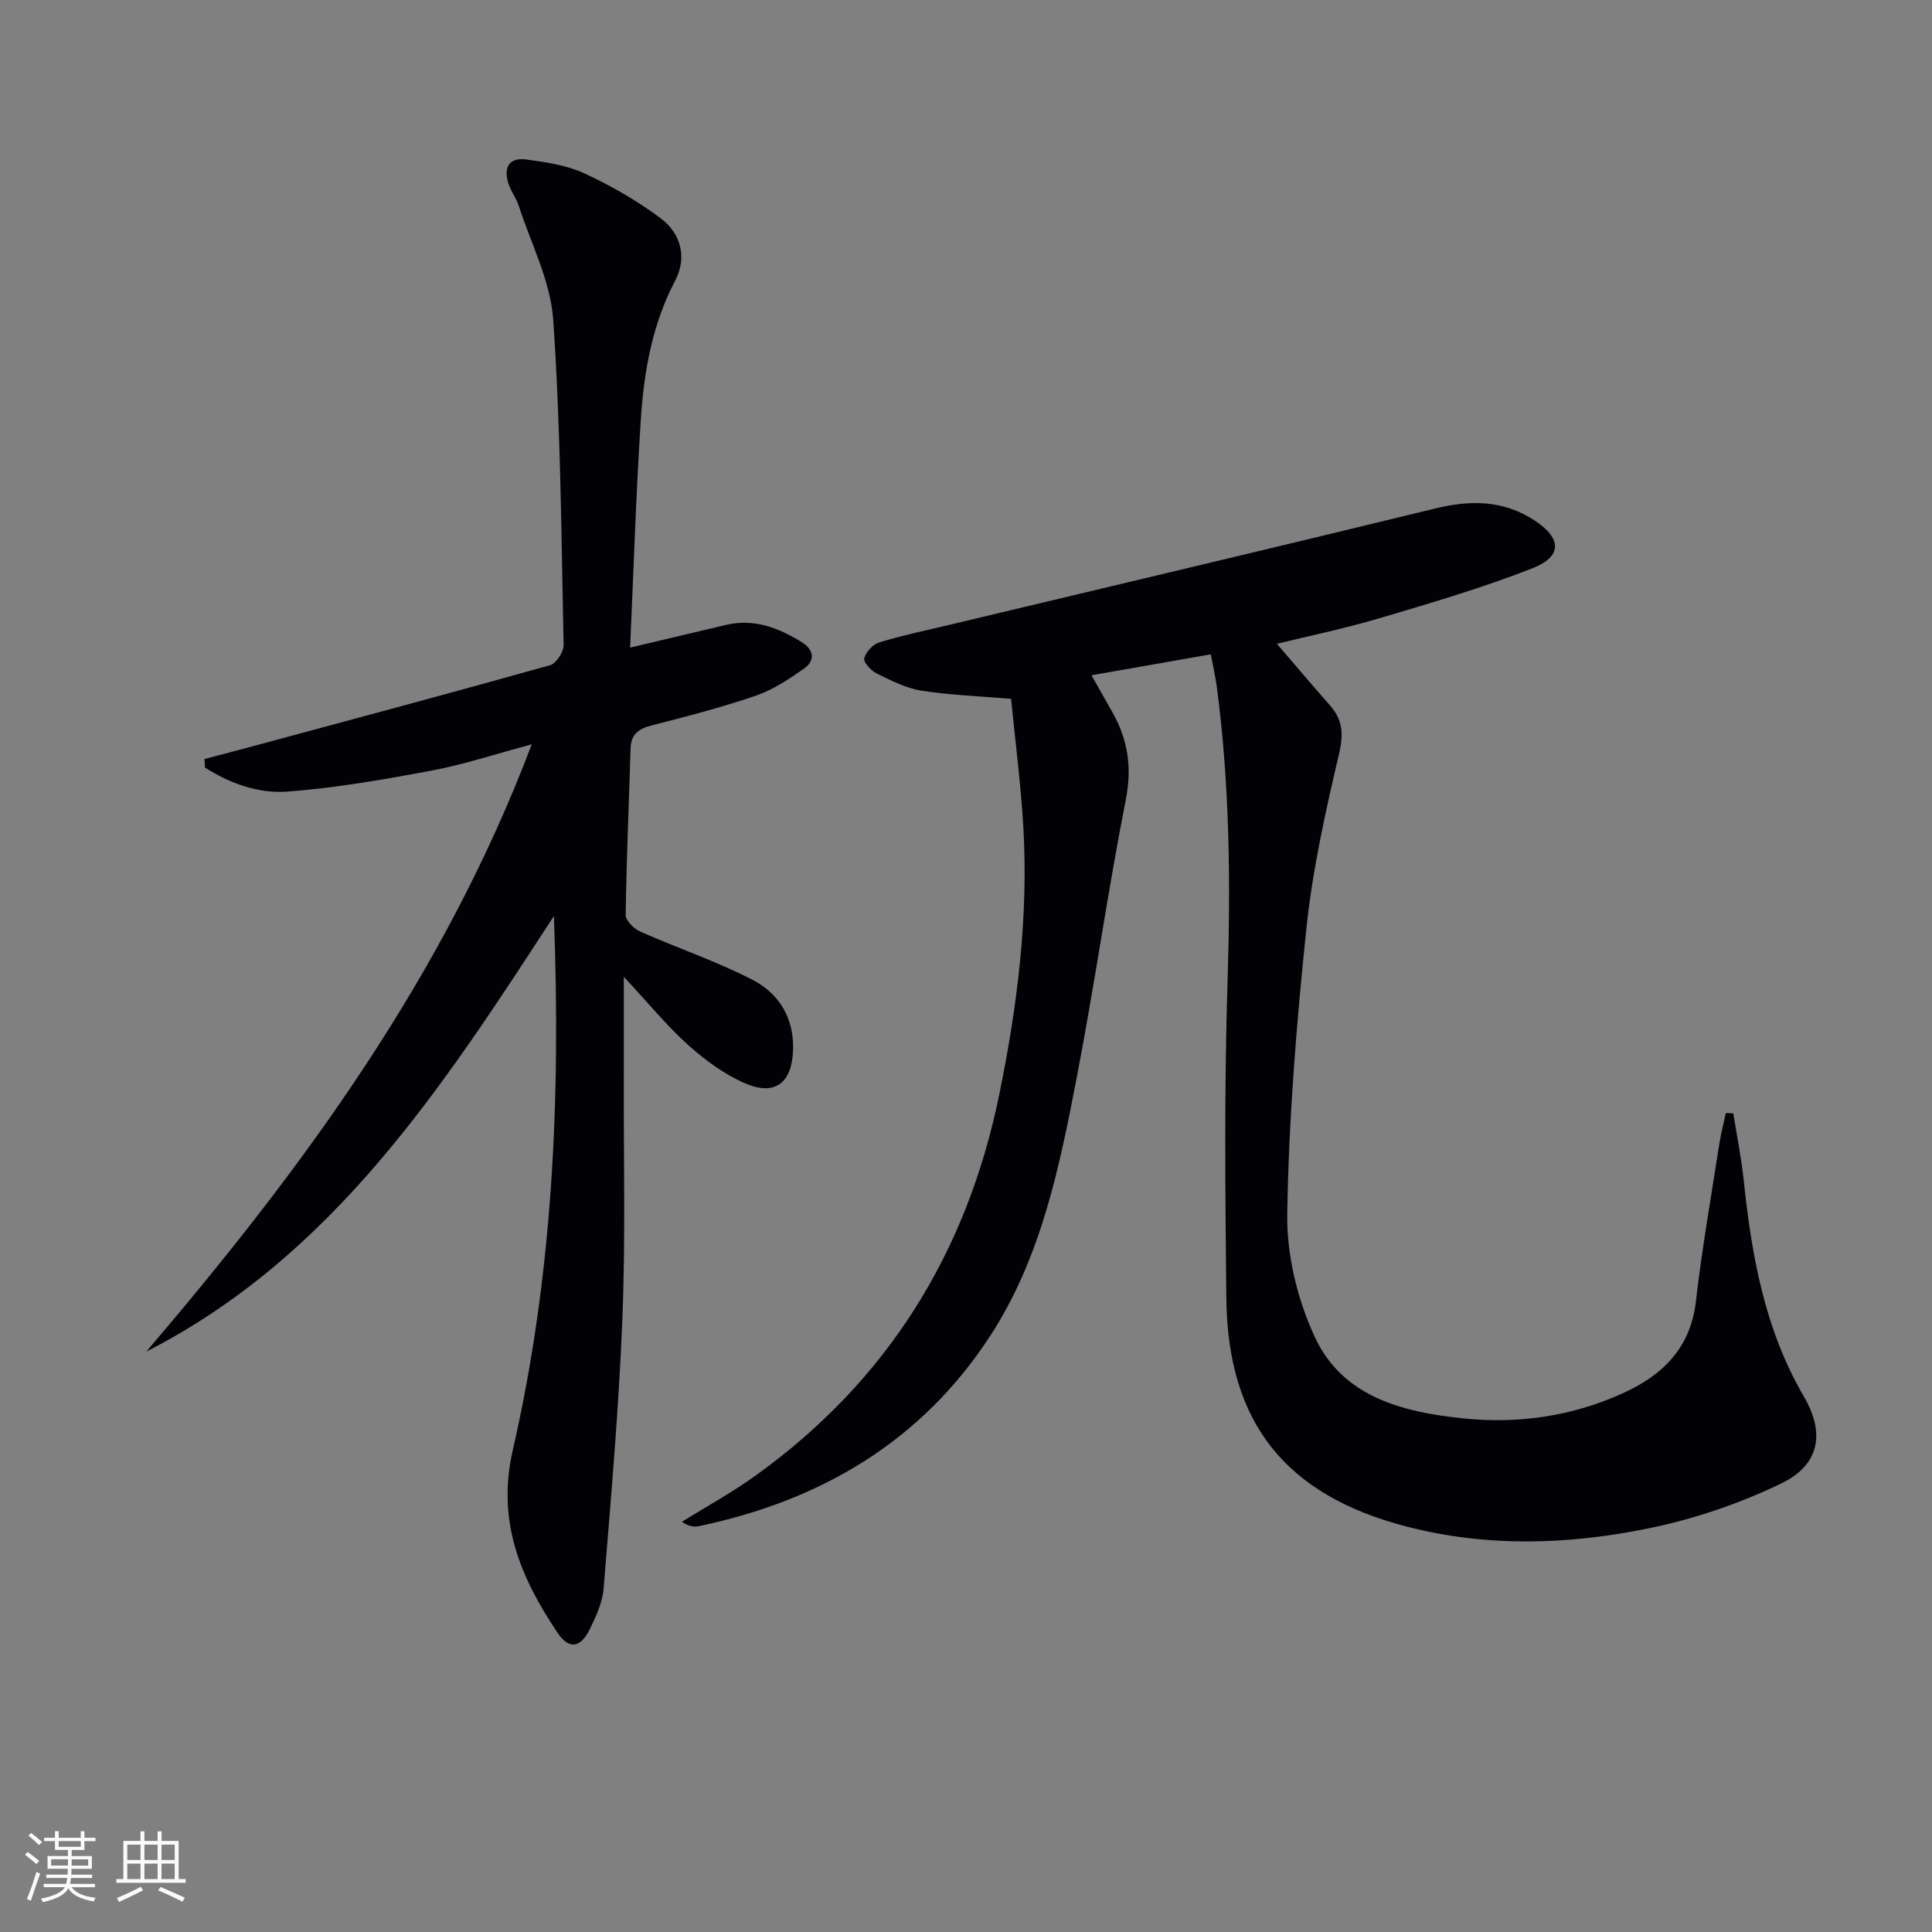
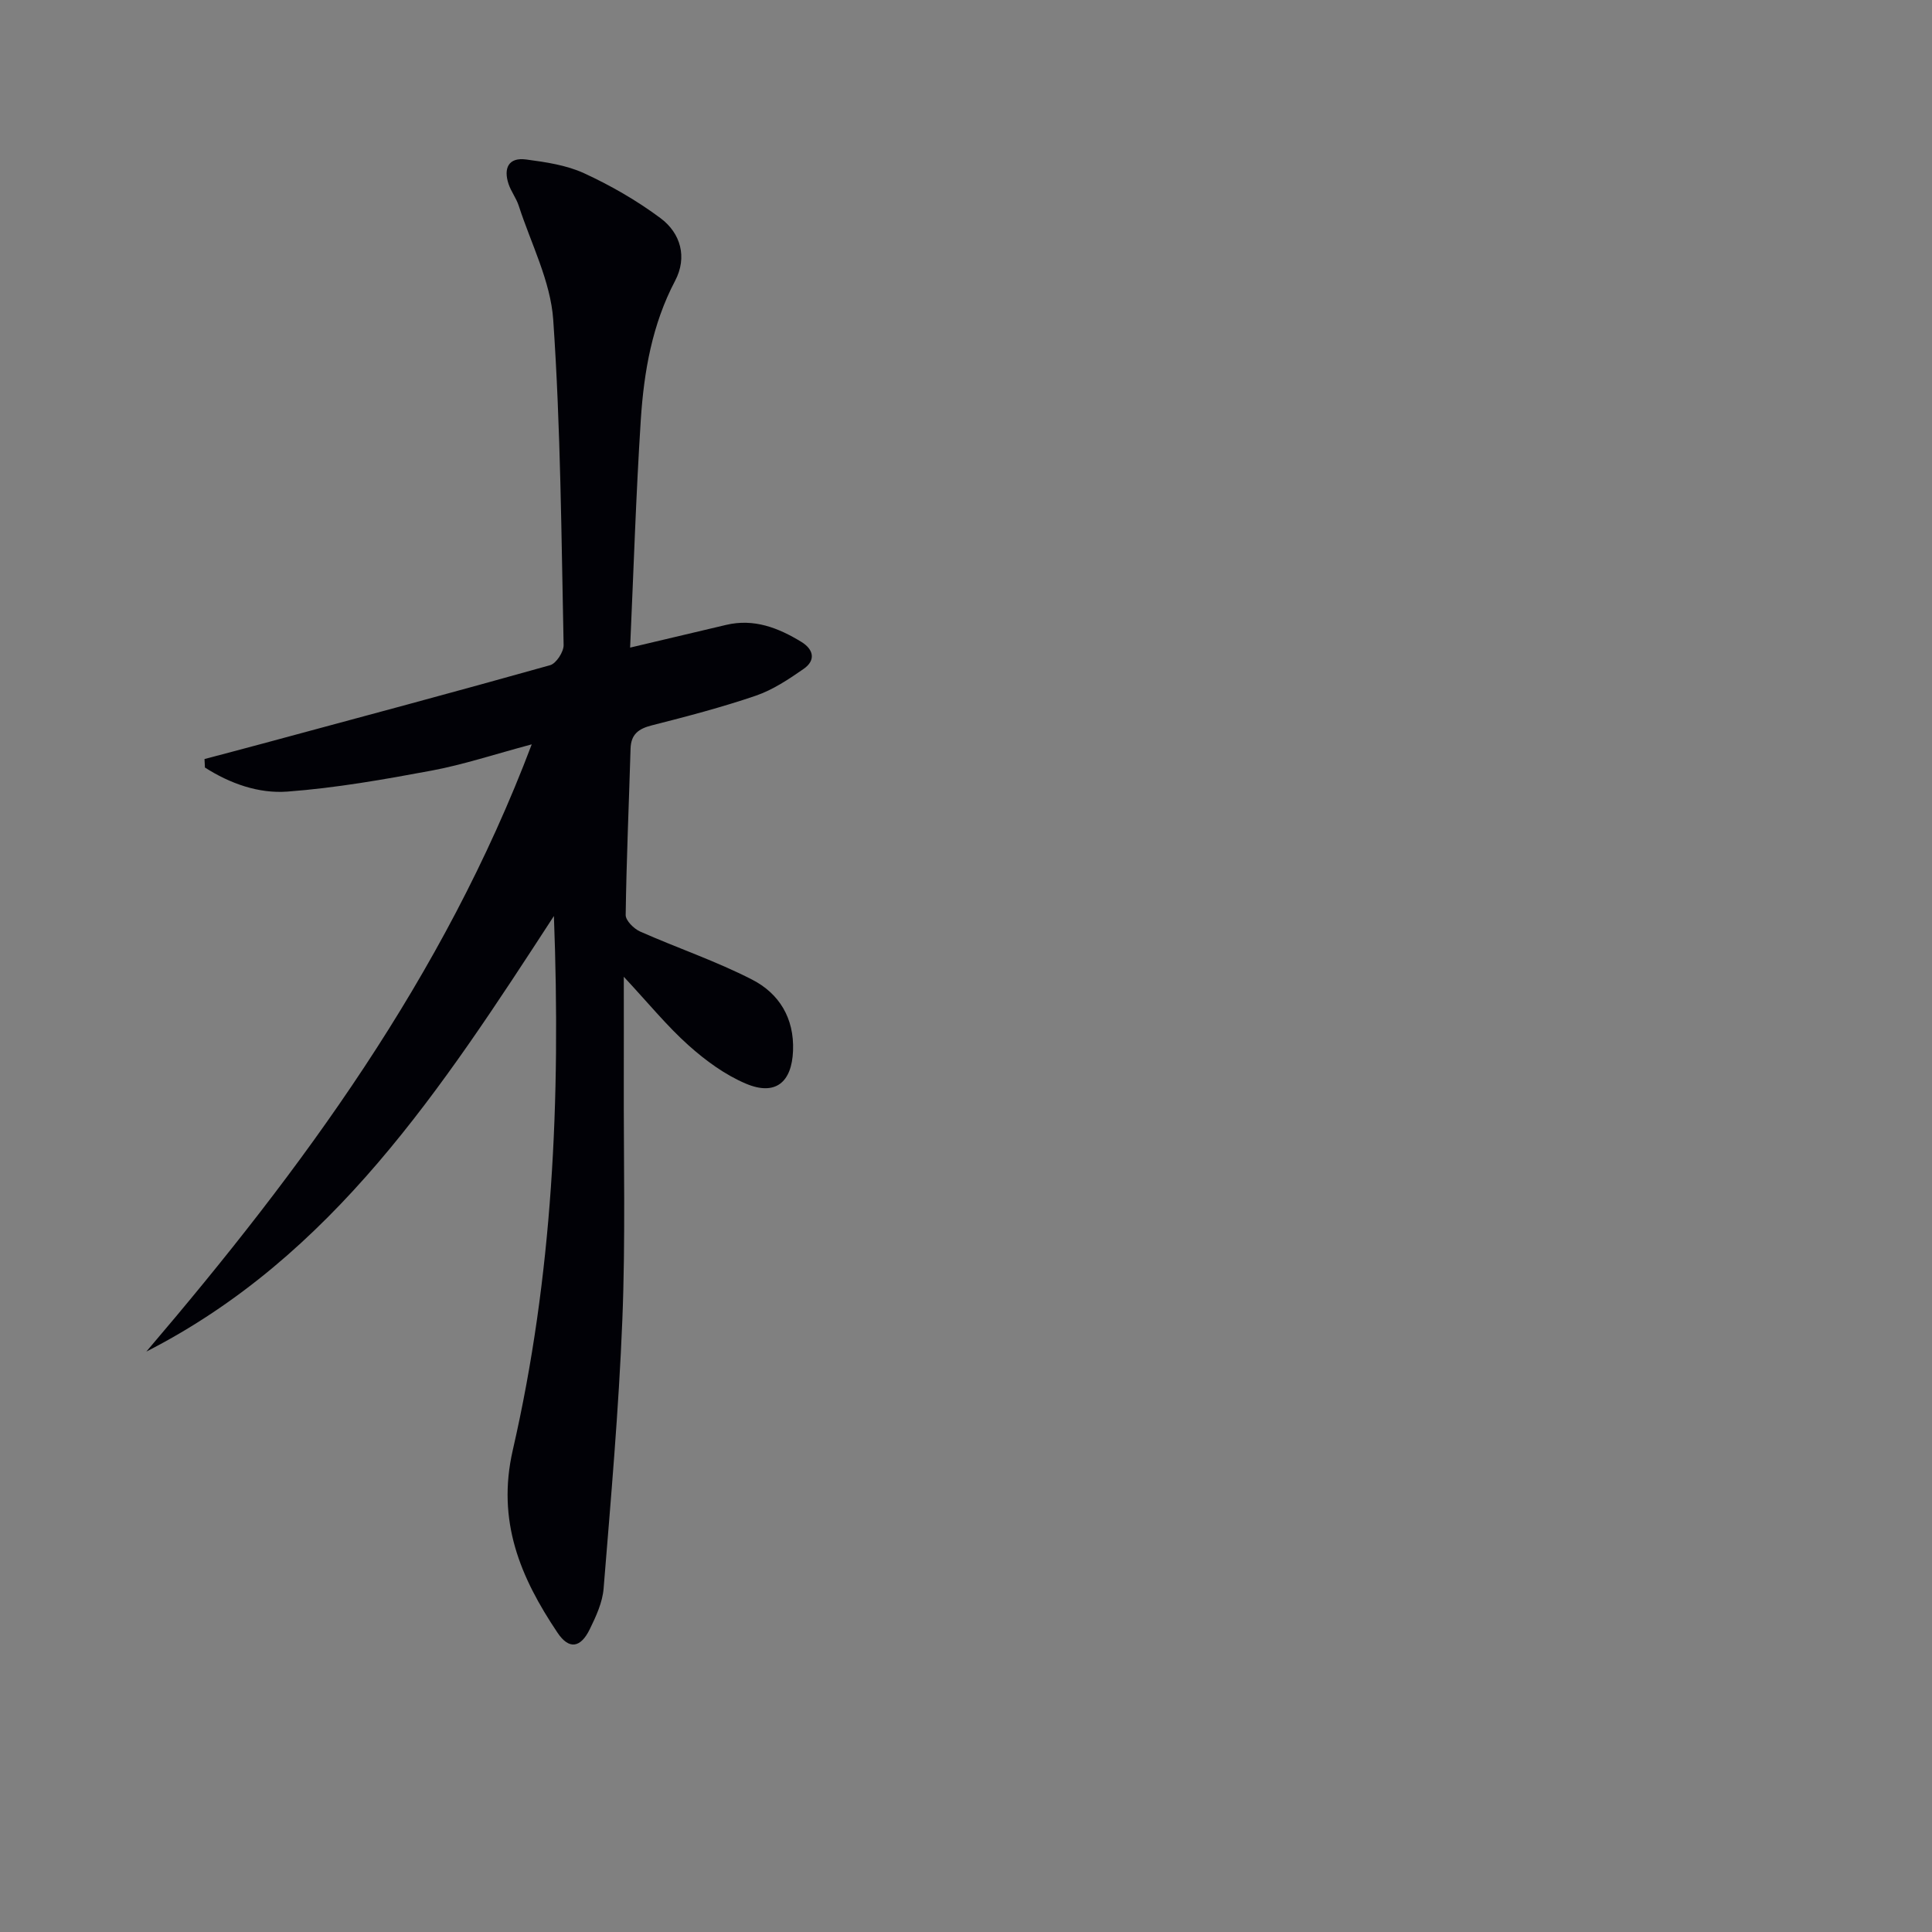
<svg xmlns="http://www.w3.org/2000/svg" enable-background="new 0 0 400 400" viewBox="0 0 400 400">
  <rect x="0" y="0" width="400" height="400" fill="#808080" stroke="none" />
-   <path d="m250.68 135.47c-8.37 1.47-16.18 2.84-24.7 4.34 1.49 2.63 2.91 5.13 4.32 7.63 3.21 5.68 4.11 11.41 2.79 18.1-3.75 19.03-6.45 38.27-10.12 57.32-3.58 18.59-7.33 37.28-17.83 53.52-14.26 22.03-35.15 34.29-60.46 39.6-1.02.21-2.12.03-3.49-.9 5.15-3.22 10.51-6.15 15.42-9.7 27.15-19.58 43.57-45.99 50.27-78.74 3.75-18.32 6.07-36.73 4.99-55.43-.52-8.91-1.68-17.78-2.53-26.52-6.78-.58-12.75-.77-18.61-1.71-3.19-.51-6.27-2.1-9.23-3.55-1.17-.57-2.77-2.32-2.57-3.14.33-1.31 1.81-2.89 3.12-3.29 4.74-1.45 9.62-2.47 14.45-3.62 33.55-8.01 67.12-15.93 100.64-24.1 7.3-1.78 14.07-1.77 20.52 2.44 5.69 3.71 5.89 7.48-.42 9.95-10.32 4.04-21.01 7.18-31.65 10.33-7.41 2.19-15.01 3.76-21.22 5.29 3.48 4.05 7.18 8.44 10.97 12.73 2.66 3.01 2.86 5.94 1.9 10.02-2.79 11.93-5.49 23.99-6.76 36.14-2.05 19.65-3.66 39.42-3.97 59.16-.13 8.49 2.1 17.67 5.68 25.42 5.79 12.52 18.25 15.62 30.86 16.91 11.44 1.17 22.59-.47 33.11-5.29 8.15-3.73 13.85-9.35 14.96-18.96 1.26-10.88 3.16-21.68 4.83-32.51.34-2.18.91-4.31 1.37-6.47.51.02 1.03.04 1.54.06.73 4.62 1.67 9.23 2.16 13.88 1.64 15.62 4.35 30.86 12.44 44.73 4.49 7.69 3.23 14.22-4.72 18.05-8.56 4.12-17.83 7.29-27.13 9.21-16.69 3.45-33.61 4.03-50.38-.31-25.01-6.48-37.05-21.41-37.33-47.25-.23-21.82-.44-43.66.25-65.47.65-20.49.46-40.88-2.23-61.21-.29-2.12-.78-4.21-1.24-6.66z" fill="#010106" />
  <path d="m114.68 189.65c-23.22 35.71-45.78 70.45-84.38 90.18 32.24-37.79 61.5-77.38 79.79-125.72-7.82 2.09-14.15 4.2-20.66 5.42-9.91 1.85-19.89 3.61-29.92 4.36-5.99.45-11.92-1.68-17.08-4.98-.03-.59-.06-1.17-.09-1.76 4.02-1.07 8.04-2.11 12.05-3.2 19.85-5.36 39.72-10.67 59.51-16.23 1.26-.36 2.82-2.76 2.79-4.18-.47-22.45-.61-44.94-2.15-67.33-.55-8-4.6-15.76-7.14-23.61-.51-1.57-1.59-2.95-2.11-4.51-1.08-3.25-.02-5.56 3.64-5.07 4.06.54 8.32 1.16 11.98 2.84 5.54 2.55 10.93 5.65 15.82 9.29 4.23 3.14 5.59 8.13 3.05 12.97-4.77 9.07-6.46 18.84-7.11 28.79-1 15.55-1.49 31.14-2.21 47.17 7.32-1.73 13.6-3.21 19.87-4.7 5.77-1.37 10.81.6 15.59 3.52 2.56 1.57 3.01 3.82.46 5.59-3.09 2.15-6.36 4.33-9.88 5.54-7.05 2.41-14.29 4.3-21.52 6.14-2.77.7-4.34 1.84-4.43 4.83-.34 11.48-.85 22.95-1.01 34.43-.02 1.16 1.69 2.85 2.98 3.43 7.69 3.41 15.73 6.12 23.2 9.96 5.58 2.86 8.74 7.96 8.47 14.74-.26 6.54-3.65 9.38-9.76 6.8-4.32-1.83-8.35-4.78-11.88-7.94-4.43-3.96-8.22-8.63-13.4-14.19 0 7.84.02 14.42 0 21.01-.05 16.66.37 33.35-.3 49.99-.74 18.58-2.38 37.12-3.88 55.66-.23 2.88-1.57 5.77-2.87 8.43-1.92 3.93-4.33 4.22-6.67.72-7.68-11.44-12.64-23.1-9.26-37.83 8.24-35.89 9.95-72.42 8.51-110.56z" fill="#010106" />
  <g fill="#fafafc">
-     <path d="m5.17 384 .55-.58c.85.61 1.65 1.24 2.4 1.87l-.59.64c-.83-.73-1.62-1.38-2.36-1.93m1.22 9.53-.82-.34c.71-1.76 1.37-3.64 1.98-5.63.24.13.5.25.76.36-.6 1.67-1.24 3.54-1.92 5.61m-.5-13.5.57-.54c.56.44 1.31 1.06 2.26 1.87l-.64.64c-.68-.66-1.41-1.32-2.19-1.97m3.25.46h2.24v-1.36h.77v1.36h4.57v-1.36h.76v1.36h2.28v.69h-2.28v1.84h-2.64v1.26h4.18v2.64h-4.21c0 .45-.02.86-.05 1.21h4.32v.69h-4.38c-.04.34-.1.75-.19 1.22h5.15v.69h-4.82c.87 1.19 2.51 1.92 4.93 2.19-.17.32-.3.57-.37.76-2.77-.49-4.52-1.41-5.26-2.76-.56 1.26-2.3 2.23-5.24 2.9-.12-.24-.26-.48-.43-.72 2.73-.55 4.38-1.34 4.96-2.38h-4.38v-.69h4.65c.1-.38.17-.79.21-1.22h-4.32v-.69h4.4c.03-.34.05-.75.05-1.21h-4.2v-2.64h4.23v-1.26h-2.69v-1.84h-2.24zm1.46 4.46v1.29h3.45c.01-.4.02-.57.01-.53v-.32-.45h-3.46zm1.55-2.59h4.57v-1.19h-4.57zm6.11 2.59h-3.42v.77c-.01.19-.01.37-.02.53h3.44z" />
-     <path d="m32.63 379.16h.82v1.98h3.54v7.89h1.46v.78h-14.37v-.78h1.46v-7.89h3.54v-1.98h.82v1.98h2.73zm-3.49 11.48.5.73c-1.61.82-3.28 1.63-5 2.41-.13-.27-.28-.55-.44-.82 1.75-.72 3.4-1.49 4.94-2.32m-2.78-5.55h2.73v-3.18h-2.73zm0 3.95h2.73v-3.2h-2.73zm3.54-3.95h2.73v-3.18h-2.73zm0 3.95h2.73v-3.2h-2.73zm7.89 4.68c-1.84-.92-3.51-1.7-5.02-2.32l.45-.73c1.89.8 3.57 1.55 5.04 2.23zm-1.62-11.81h-2.73v3.18h2.73zm-2.73 7.13h2.73v-3.2h-2.73z" />
-   </g>
+     </g>
</svg>